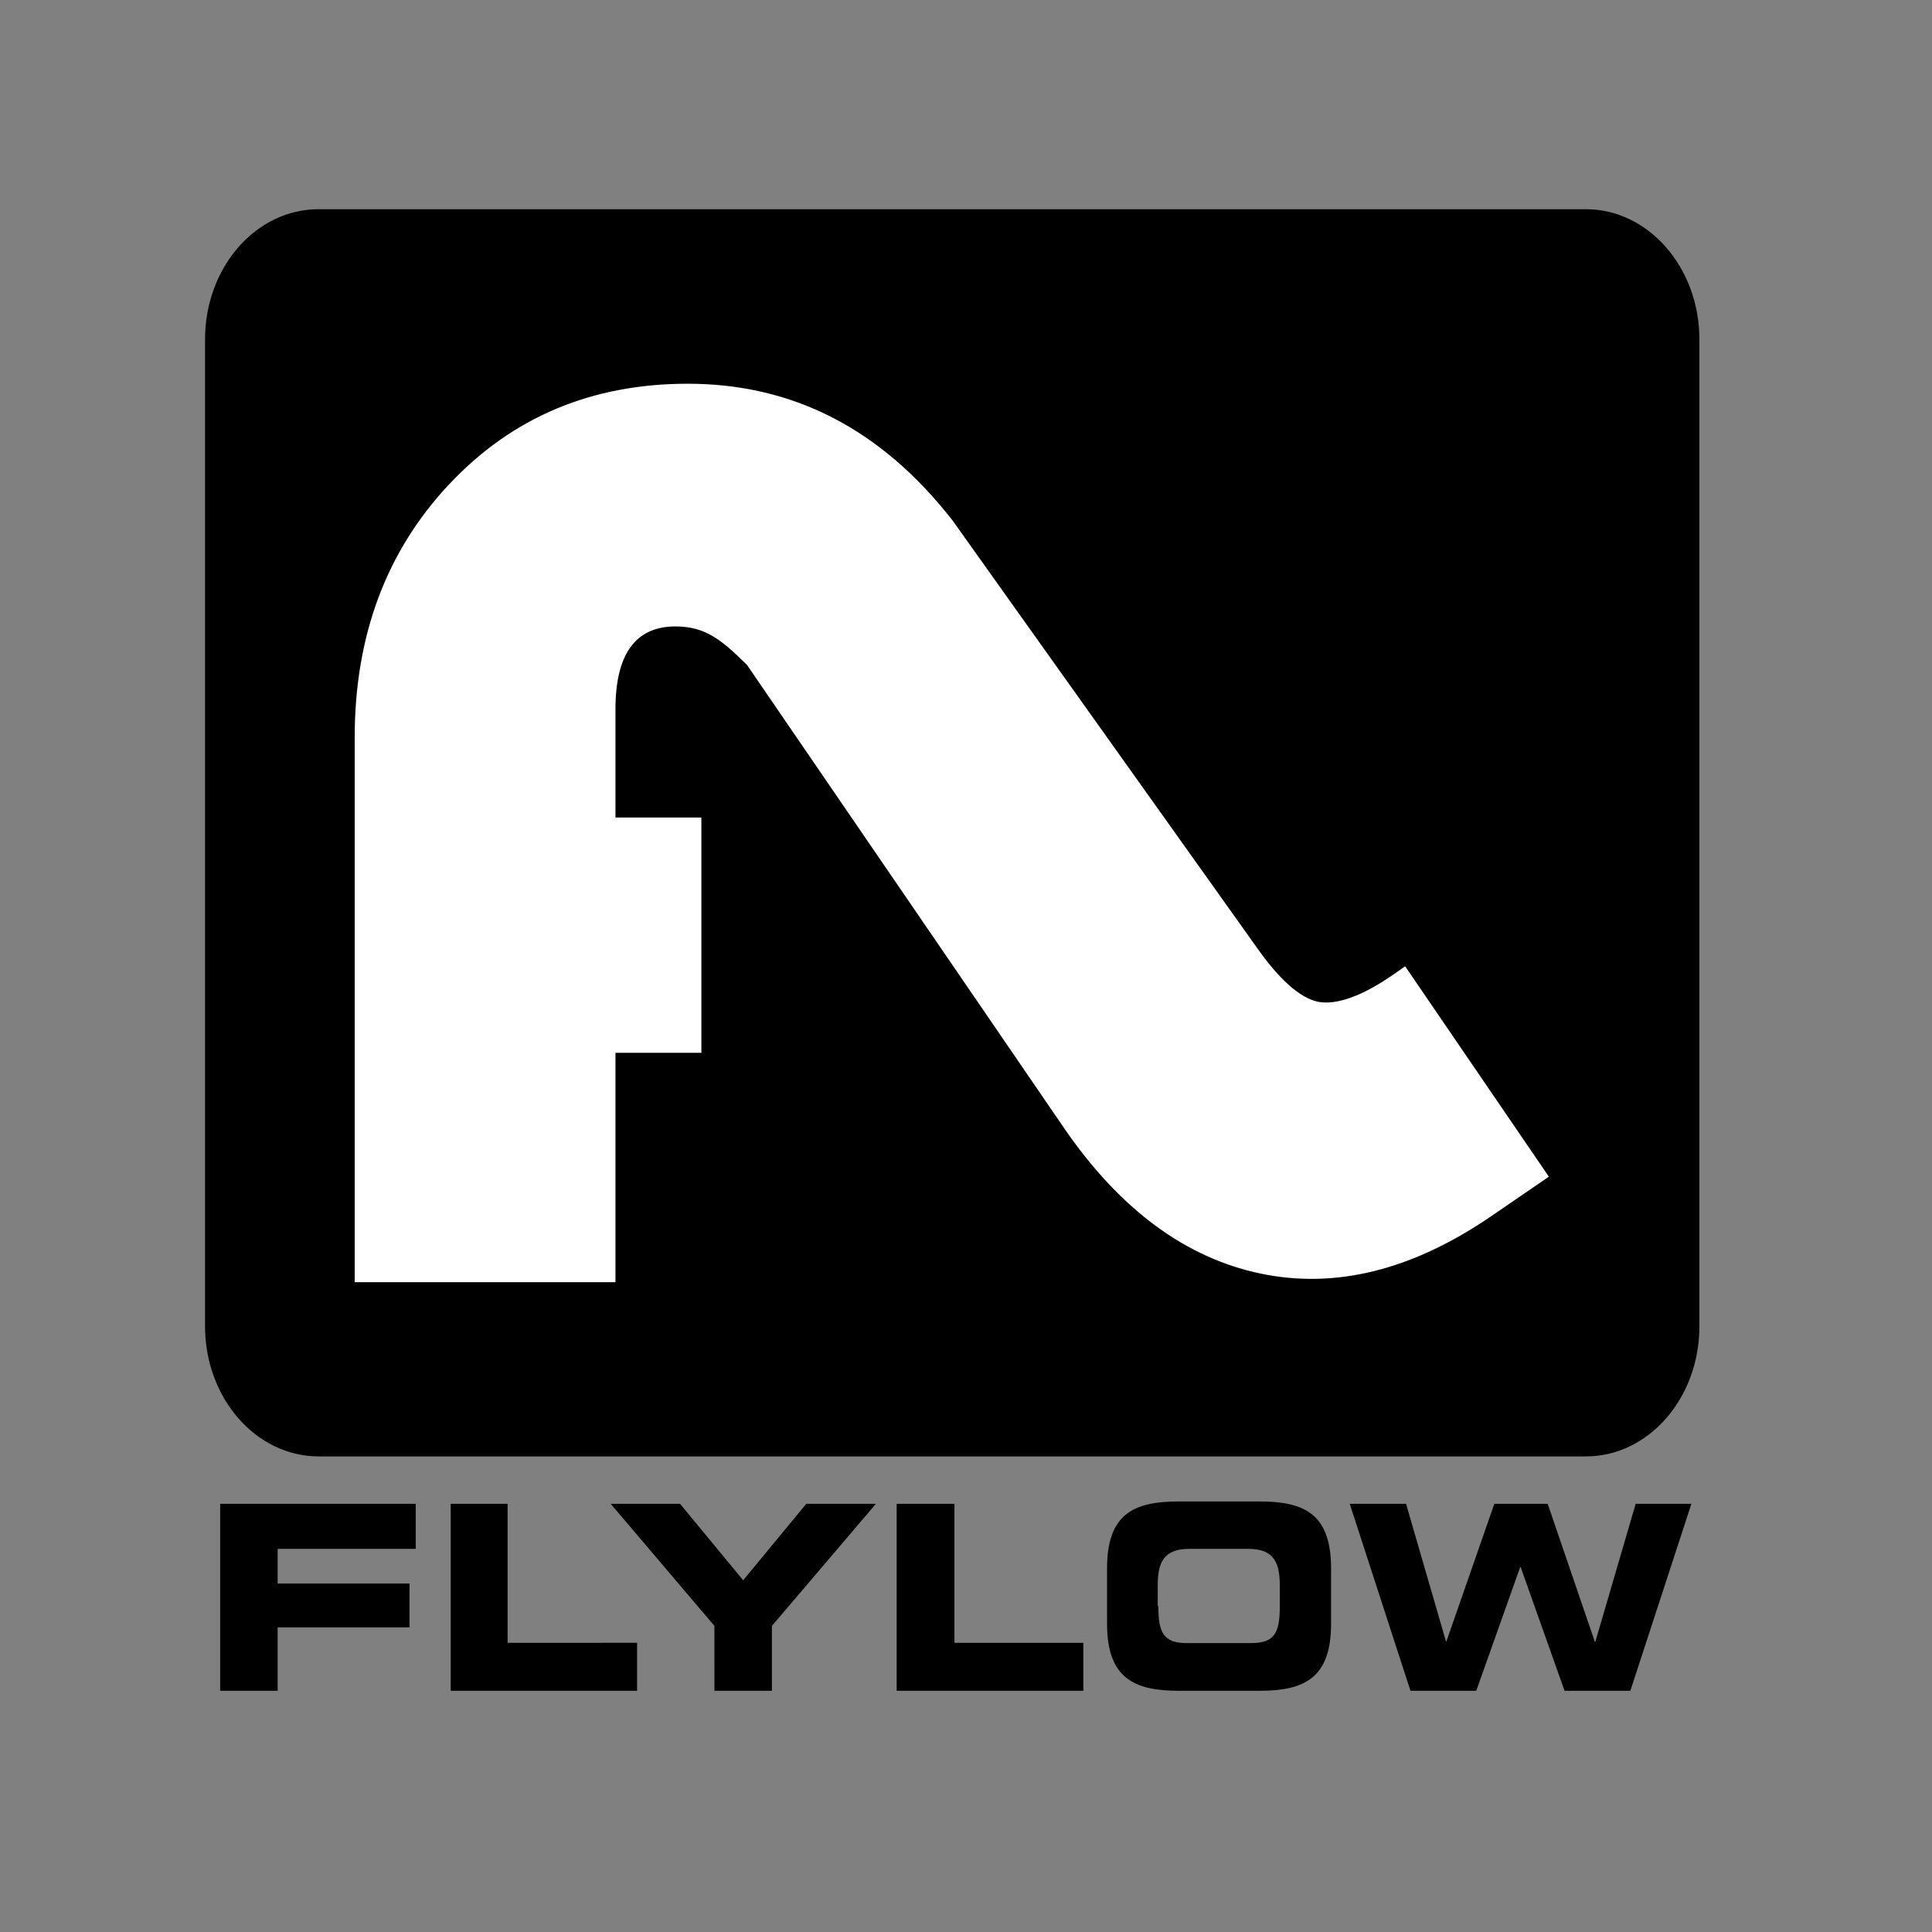
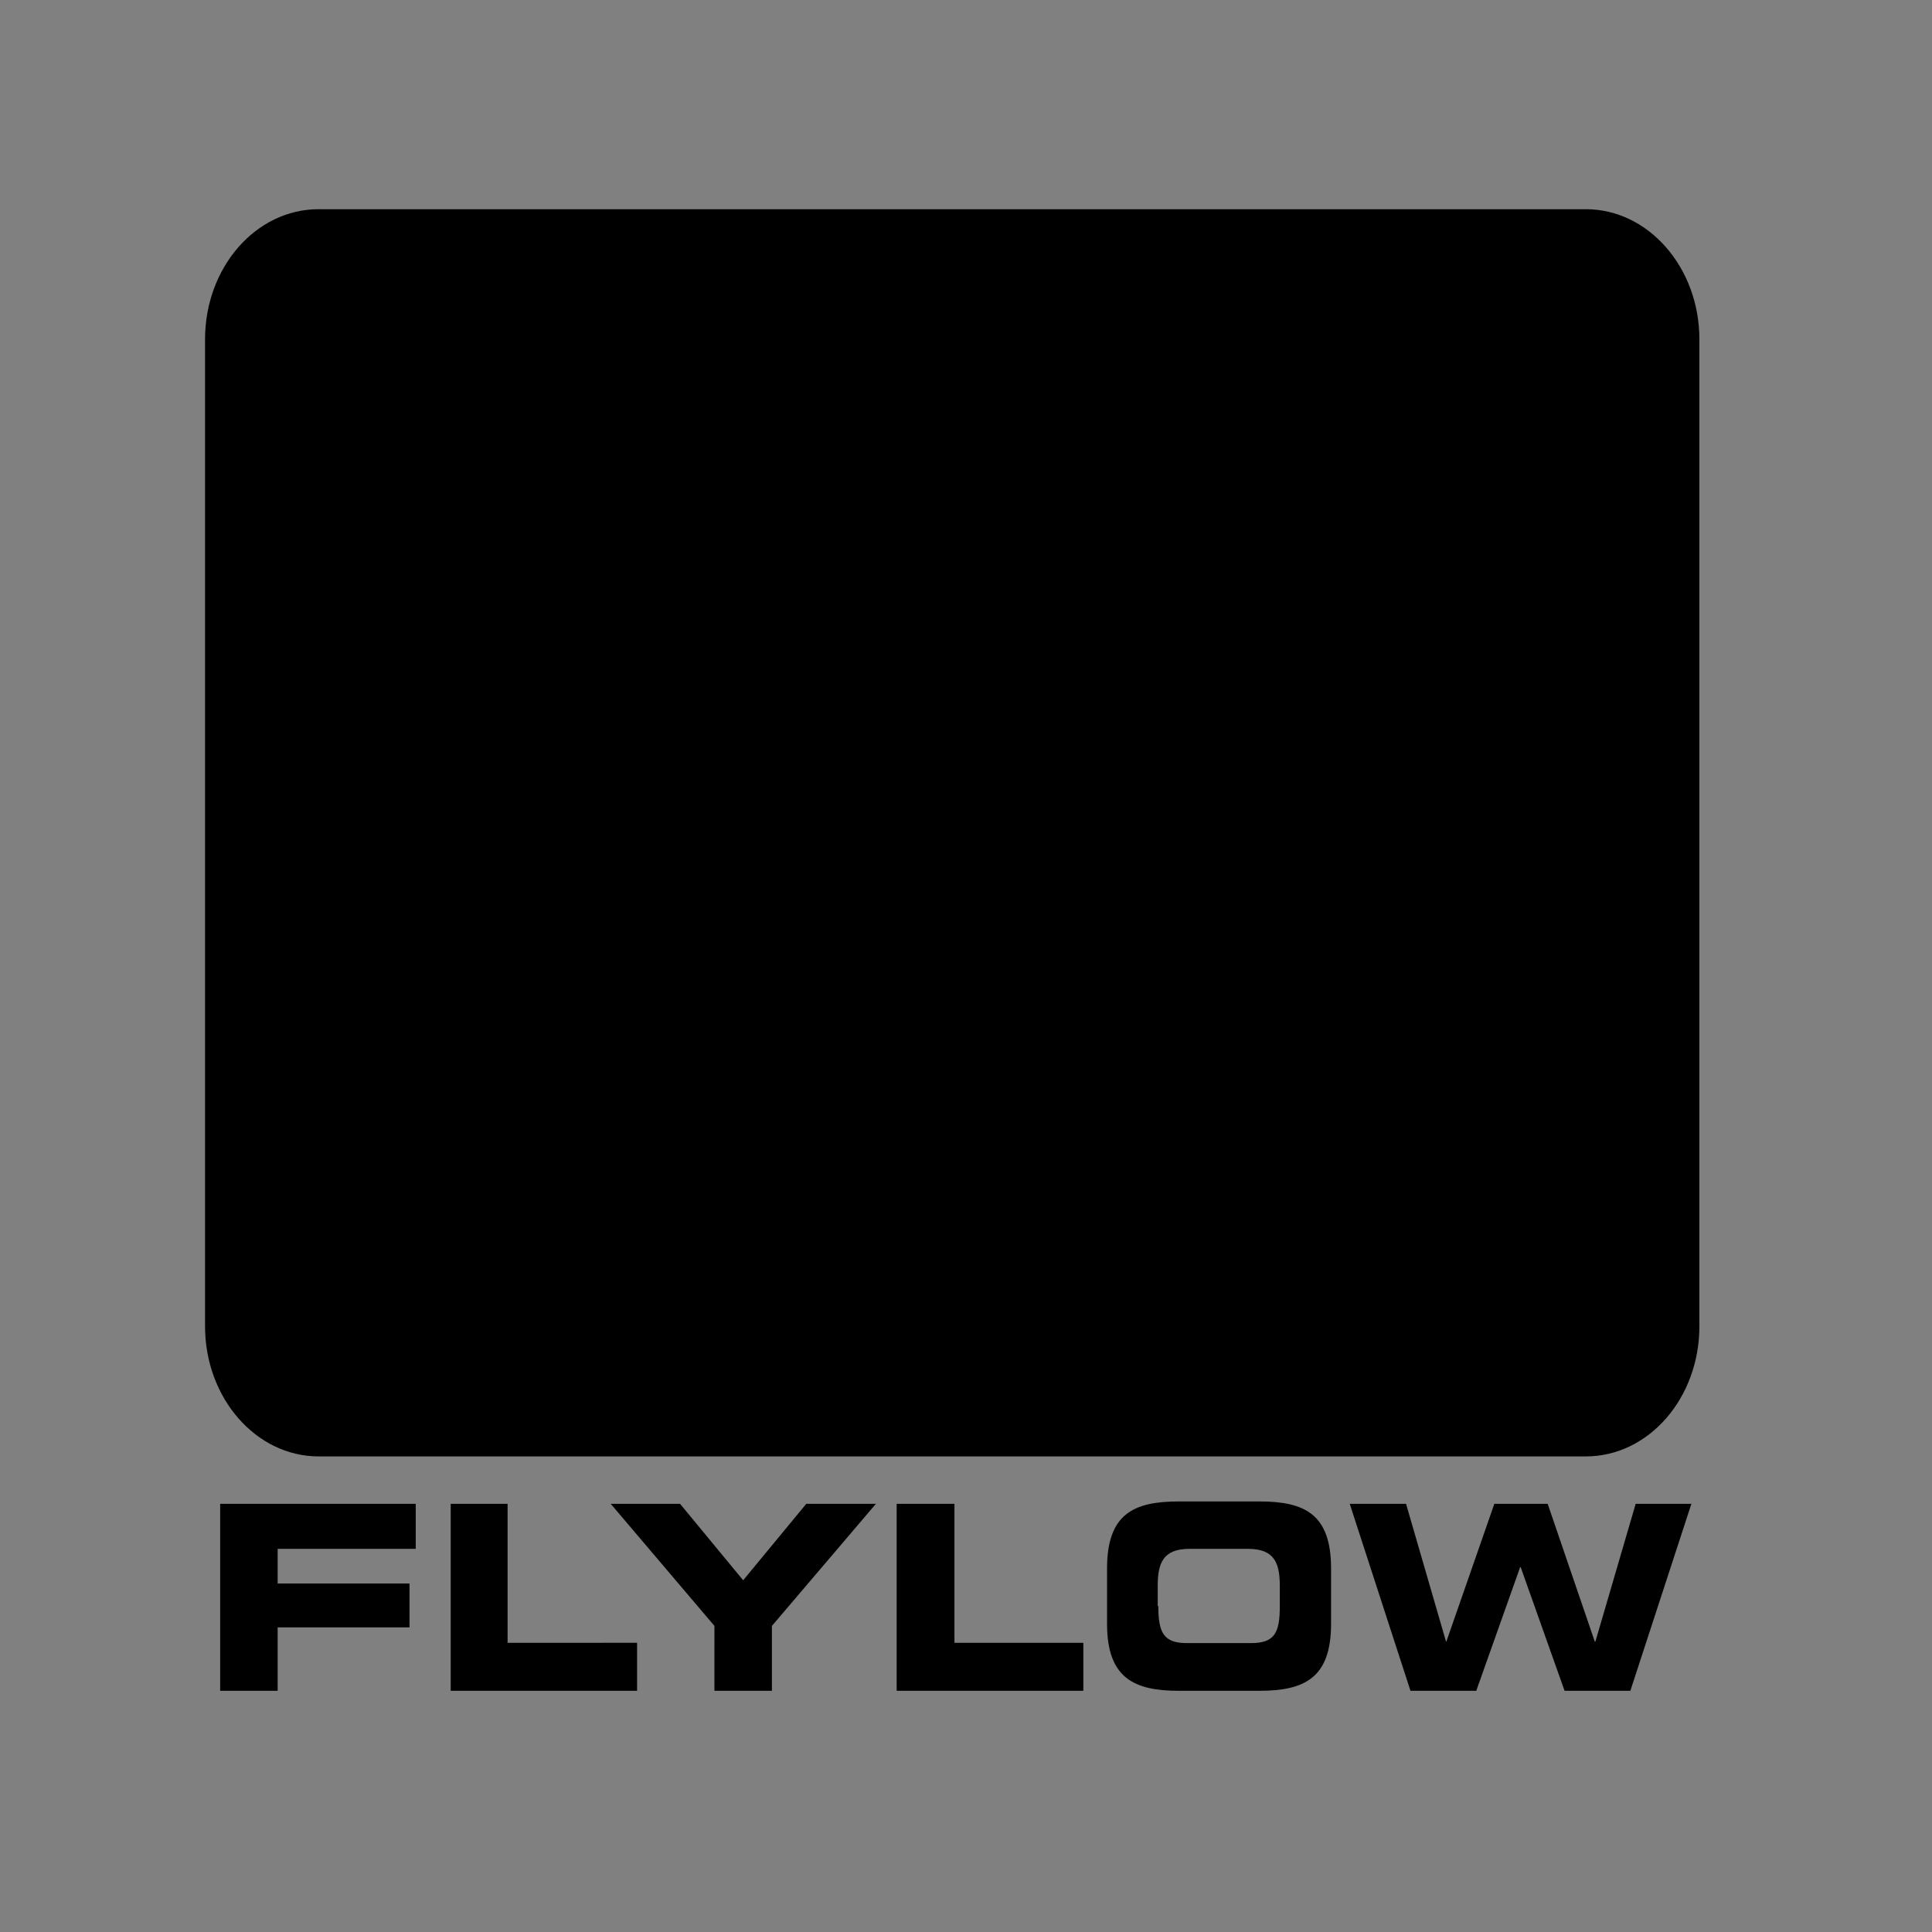
<svg xmlns="http://www.w3.org/2000/svg" version="1.1" id="layer" x="0px" y="0px" viewBox="0 0 652 652" style="enable-background:new 0 0 652 652;" xml:space="preserve">
  <rect x="0" y="0" width="652" height="652" fill="#808080" stroke="none" />
  <style type="text/css">
	.st0{fill:#FFFFFF;}
</style>
  <path d="M573.5,447.6c0,24.2-17.1,43.9-38.3,43.9H107.5c-21.1,0-38.3-19.7-38.3-43.9V114.5c0-24.2,17.1-43.9,38.3-43.9h427.7  c21.1,0,38.3,19.7,38.3,43.9V447.6z M74.3,507.5h66v15.2H93.7v11.7h44.5v14.8H93.7v21.4H74.3V507.5z M152.1,507.5h19.2v46.9H215  v16.2h-62.9V507.5z M241.1,548.7l-35-41.2h23.4l21.3,25.8l21.3-25.8h23.5l-35.1,41.2v21.9h-19.4V548.7z M302.7,507.5h19.4v46.9h43.5  v16.2h-63V507.5z M390.9,542c0,9,1.8,12.5,9.6,12.5h21.7c8,0,9.7-3.5,9.7-12.5v-6.8c0-7.7-1.8-12.5-10.7-12.5h-19.8  c-8.9,0-10.7,4.8-10.7,12.5v6.8H390.9z M373.6,529.3c0-18.4,9-22.6,24.2-22.6H425c15.2,0,24.2,4.2,24.2,22.6V548  c0,18.3-9,22.6-24.2,22.6h-27.2c-15.1,0-24.2-4.3-24.2-22.6V529.3z M455.5,507.5h19l13.5,46.5h0.1l16.2-46.5h18l15.9,46.5h0.2  l13.6-46.5h18.8l-20.6,63.1h-22.2l-14.8-41.7H513l-14.8,41.7h-22.2L455.5,507.5z" />
-   <path class="st0" d="M474.2,326.1l-3.7,2.6c-10.8,7.5-19.3,10.5-25.6,9.4c-6.2-1.3-13.2-7.5-21.1-18.8L321.5,175.7l0,0  c-24-30.8-53.7-46.2-89.4-46.2c-32.3,0-59.1,11.2-80.4,33.8s-32,51.2-32,85.6v183.8h88v-77.4h29v-79.4h-29v-36.5  c0-18.7,6.8-28,20.3-28c10.1,0,15.7,4.7,24.1,13l107,156.3c18.8,27.4,41,43.8,66.3,49.1c25.4,5.3,51.3-1.2,77.9-19.4l19.4-13.3  L474.2,326.1z" />
</svg>